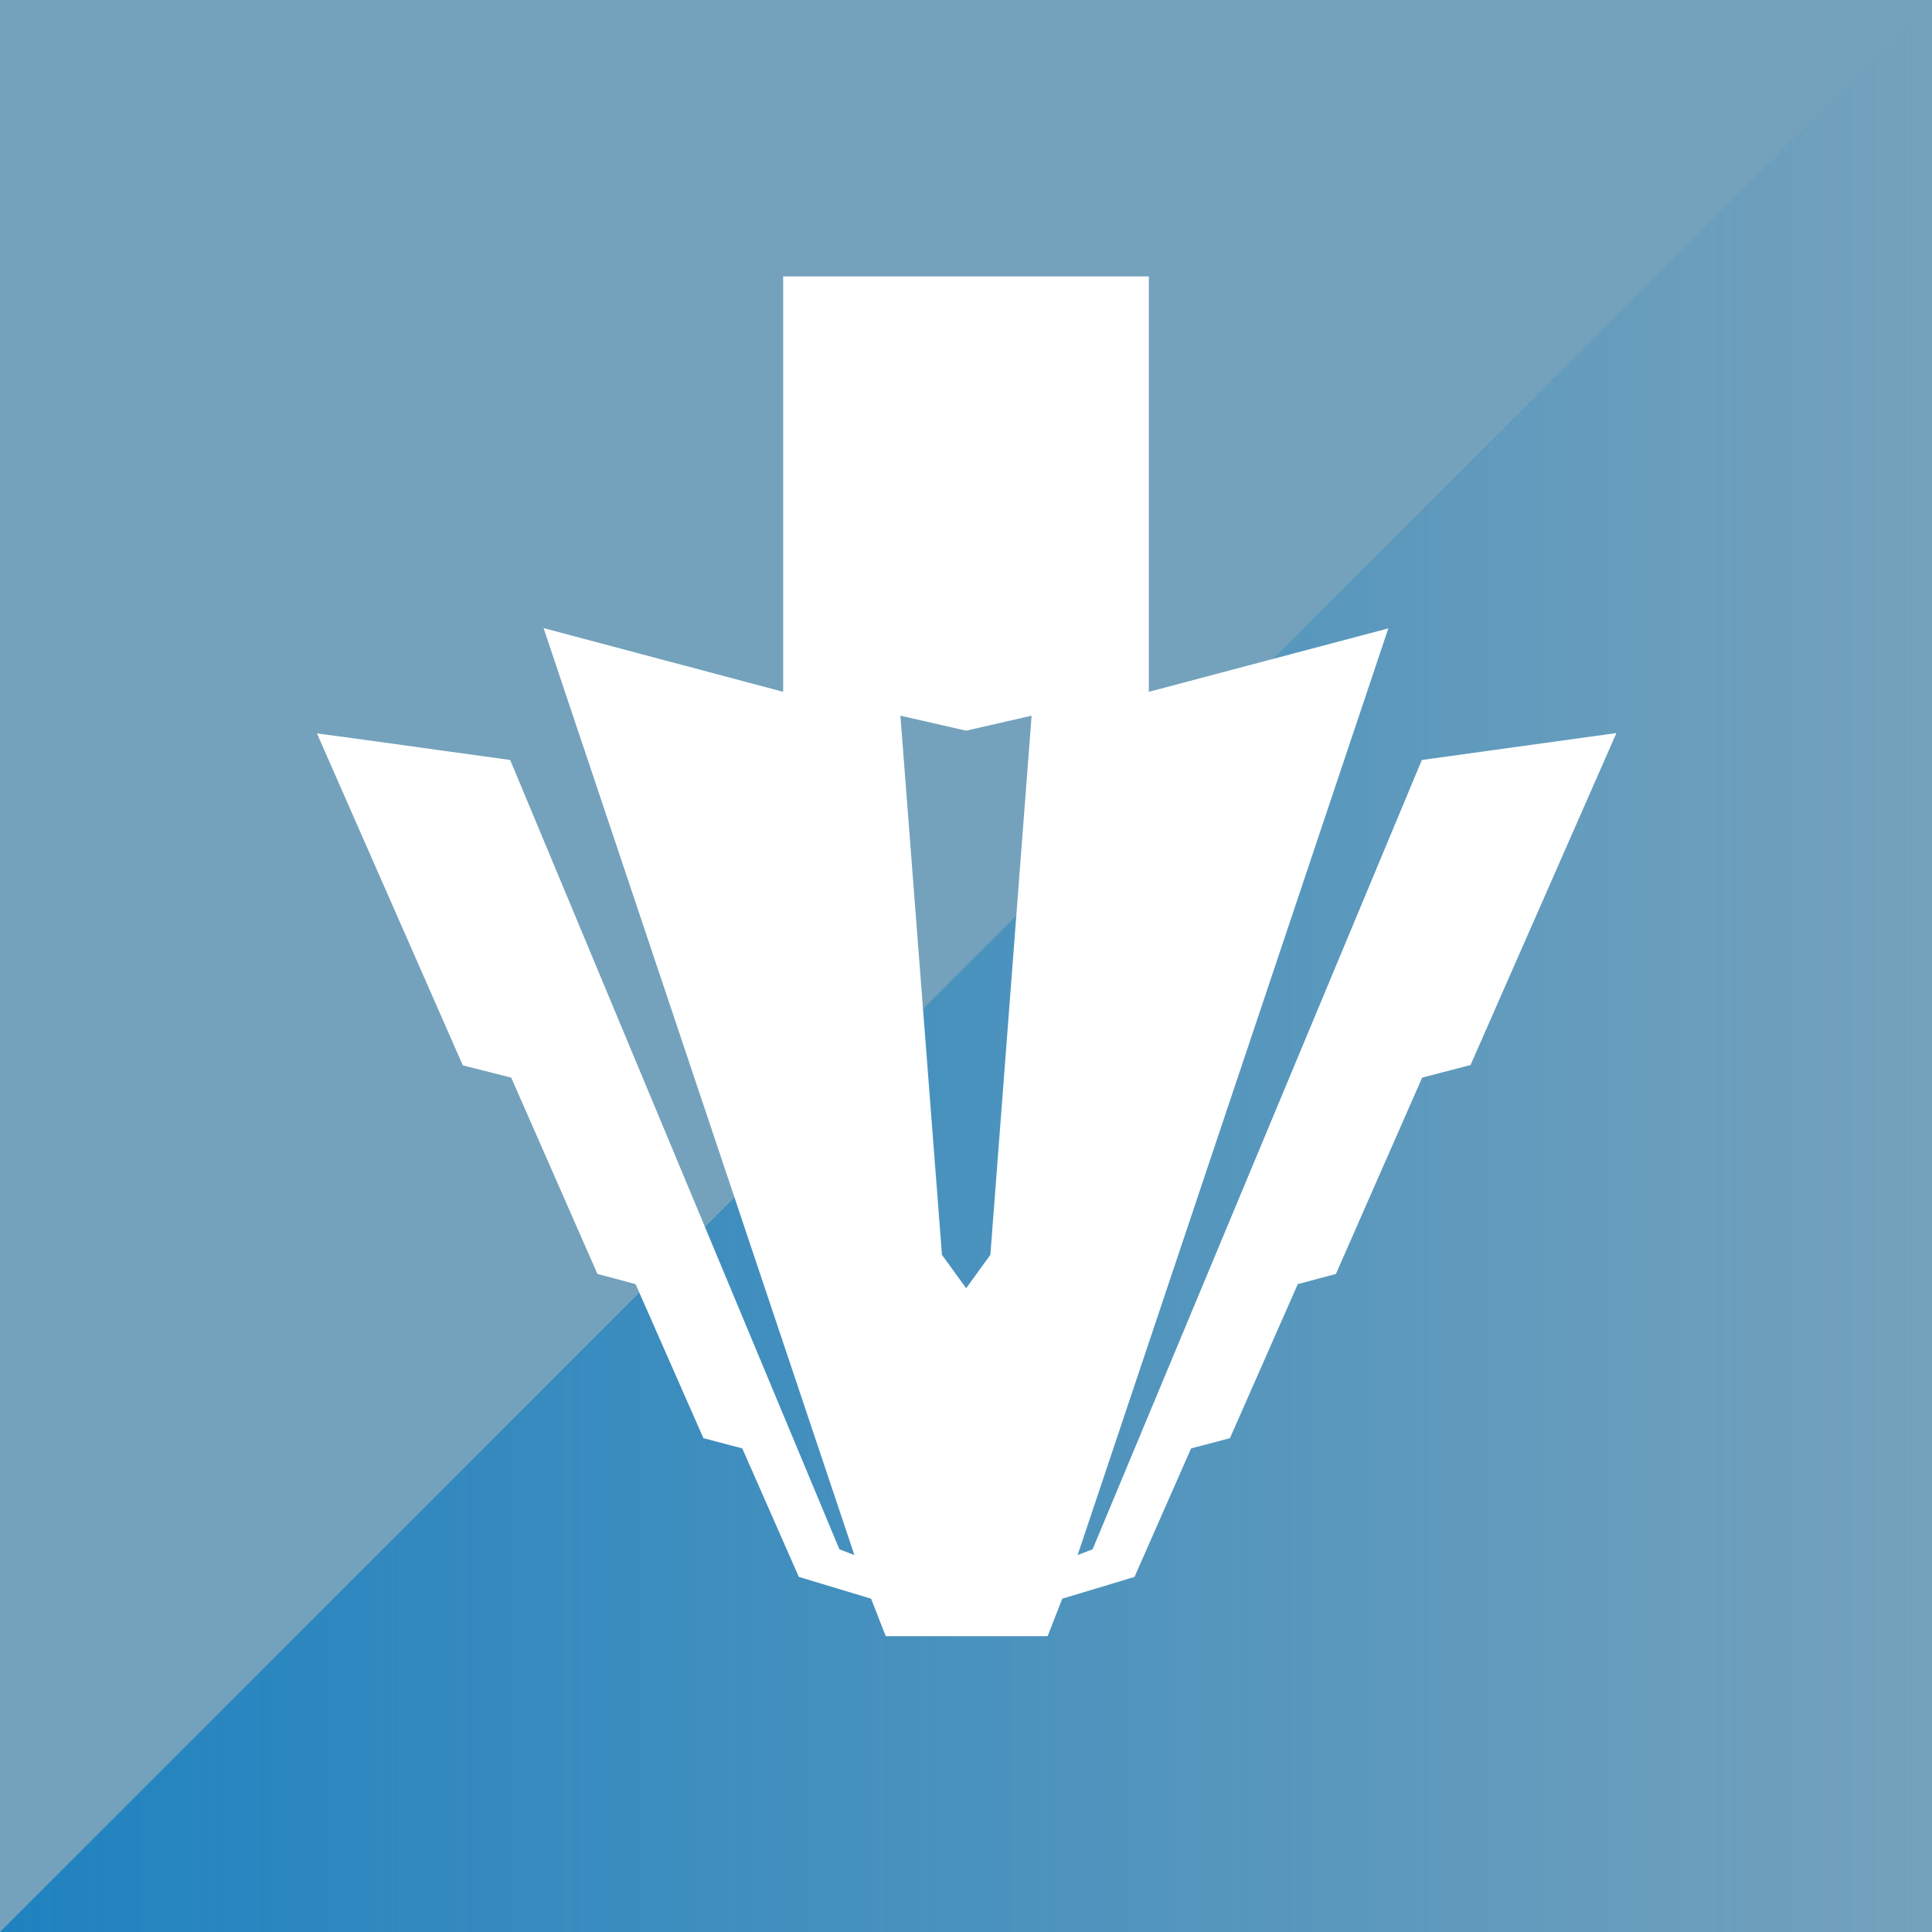
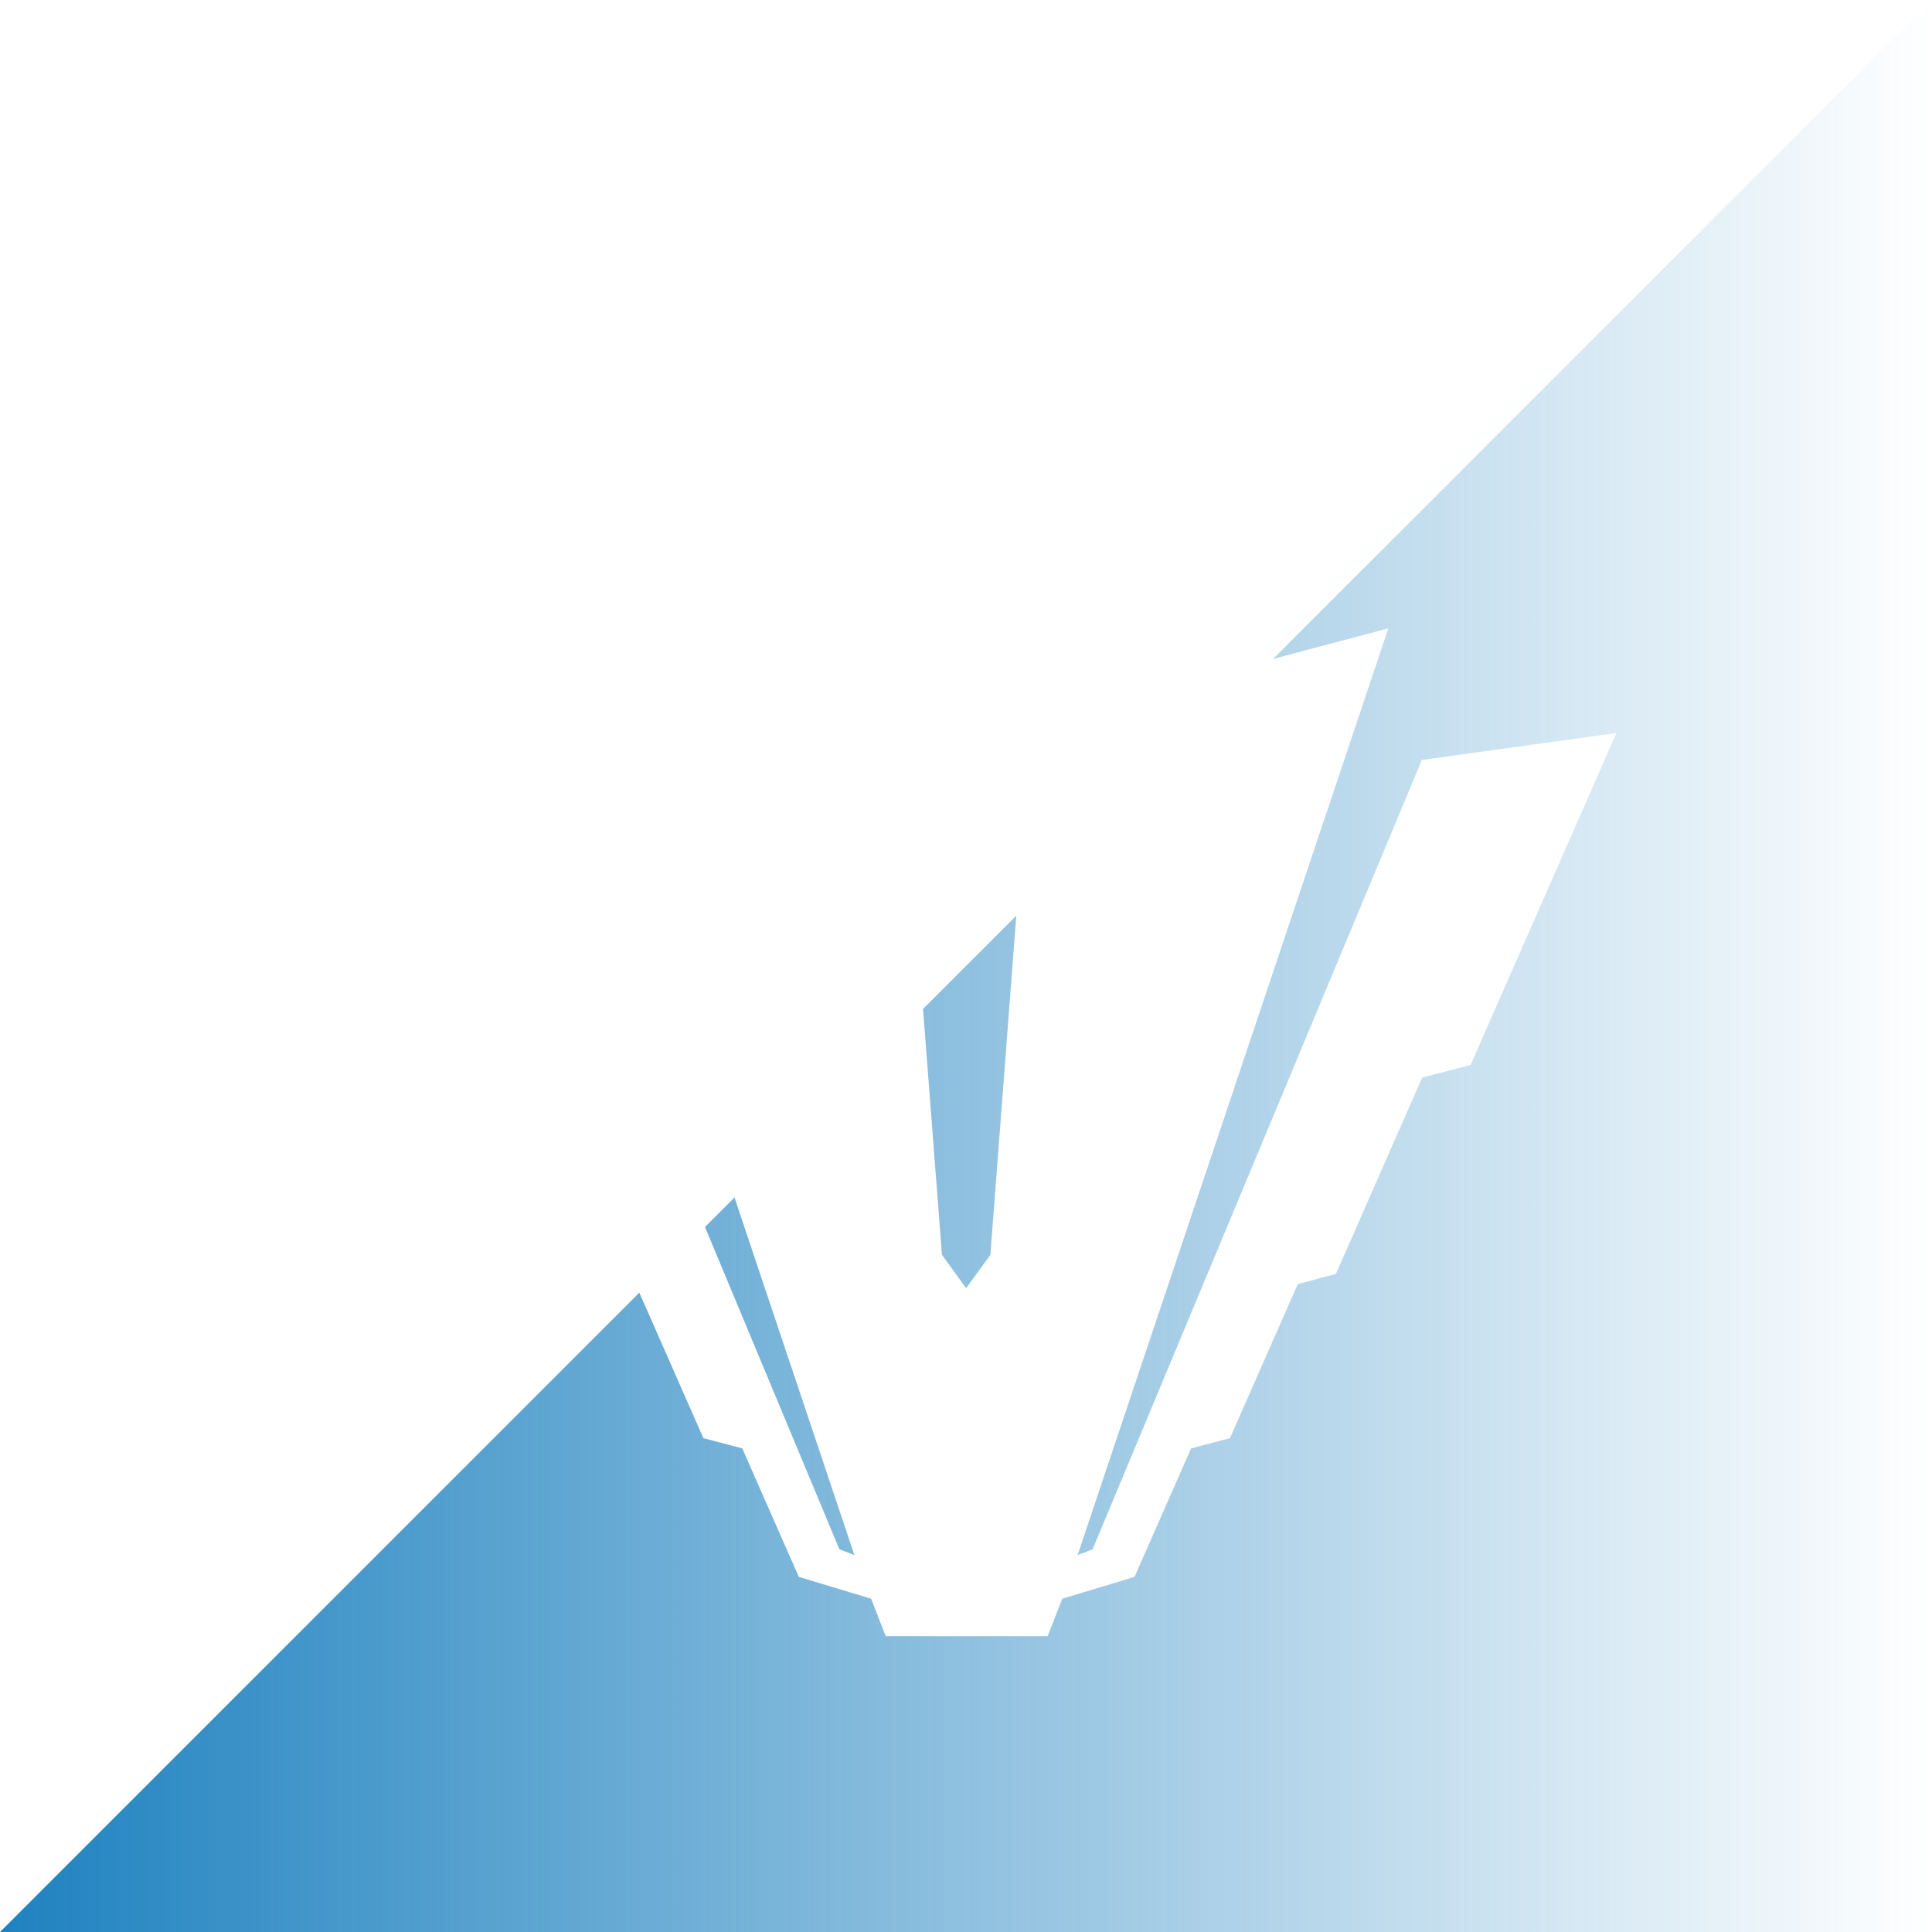
<svg xmlns="http://www.w3.org/2000/svg" id="Livello_1" x="0px" y="0px" viewBox="0 0 56.69 56.69" style="enable-background:new 0 0 56.69 56.69;" xml:space="preserve">
  <style type="text/css">
	.st0{fill:#74A2BC;}
	.st1{fill:url(#SVGID_1_);}
	.st2{fill:#FFFFFF;}
</style>
  <g>
-     <rect class="st0" width="56.69" height="56.69" />
    <linearGradient id="SVGID_1_" gradientUnits="userSpaceOnUse" x1="0" y1="28.346" x2="56.693" y2="28.346">
      <stop offset="0" style="stop-color:#1F82C0" />
      <stop offset="1" style="stop-color:#1F82C0;stop-opacity:0" />
    </linearGradient>
    <polygon class="st1" points="0,56.69 56.69,56.69 56.69,0  " />
    <g>
      <path class="st2" d="M45.98,21.71l-2.31,0.32l-1.95,0.27l-9.66,23.16l0,0l-0.44,0.17l9.12-27.2l-0.01,0.01l-7.02,1.86V8.11H22.98    V20.3l-7.03-1.87l9.12,27.2l-0.44-0.17l0,0L14.97,22.3l-1.71-0.24l1.71,0.24l0,0l-1.95-0.27l0,0l0,0l-2.31-0.32l0,0L12.79,22    l-2.08-0.29l-1.41-0.19l4.28,9.74L15,31.62l2.53,5.76l1.12,0.3l1.99,4.52l1.14,0.3l1.66,3.77l2.12,0.64l0.43,1.1h2.37v0h2.38    l0.43-1.1l2.12-0.64l1.66-3.77l1.14-0.3l1.99-4.52l1.12-0.3l2.53-5.76l1.42-0.37l4.28-9.74L45.98,21.71z M29.06,36.82l-0.71,0.98    v0l0,0l0,0V37.8l-0.71-0.98L26.42,21l1.93,0.44v0L30.27,21L29.06,36.82z" />
    </g>
  </g>
</svg>